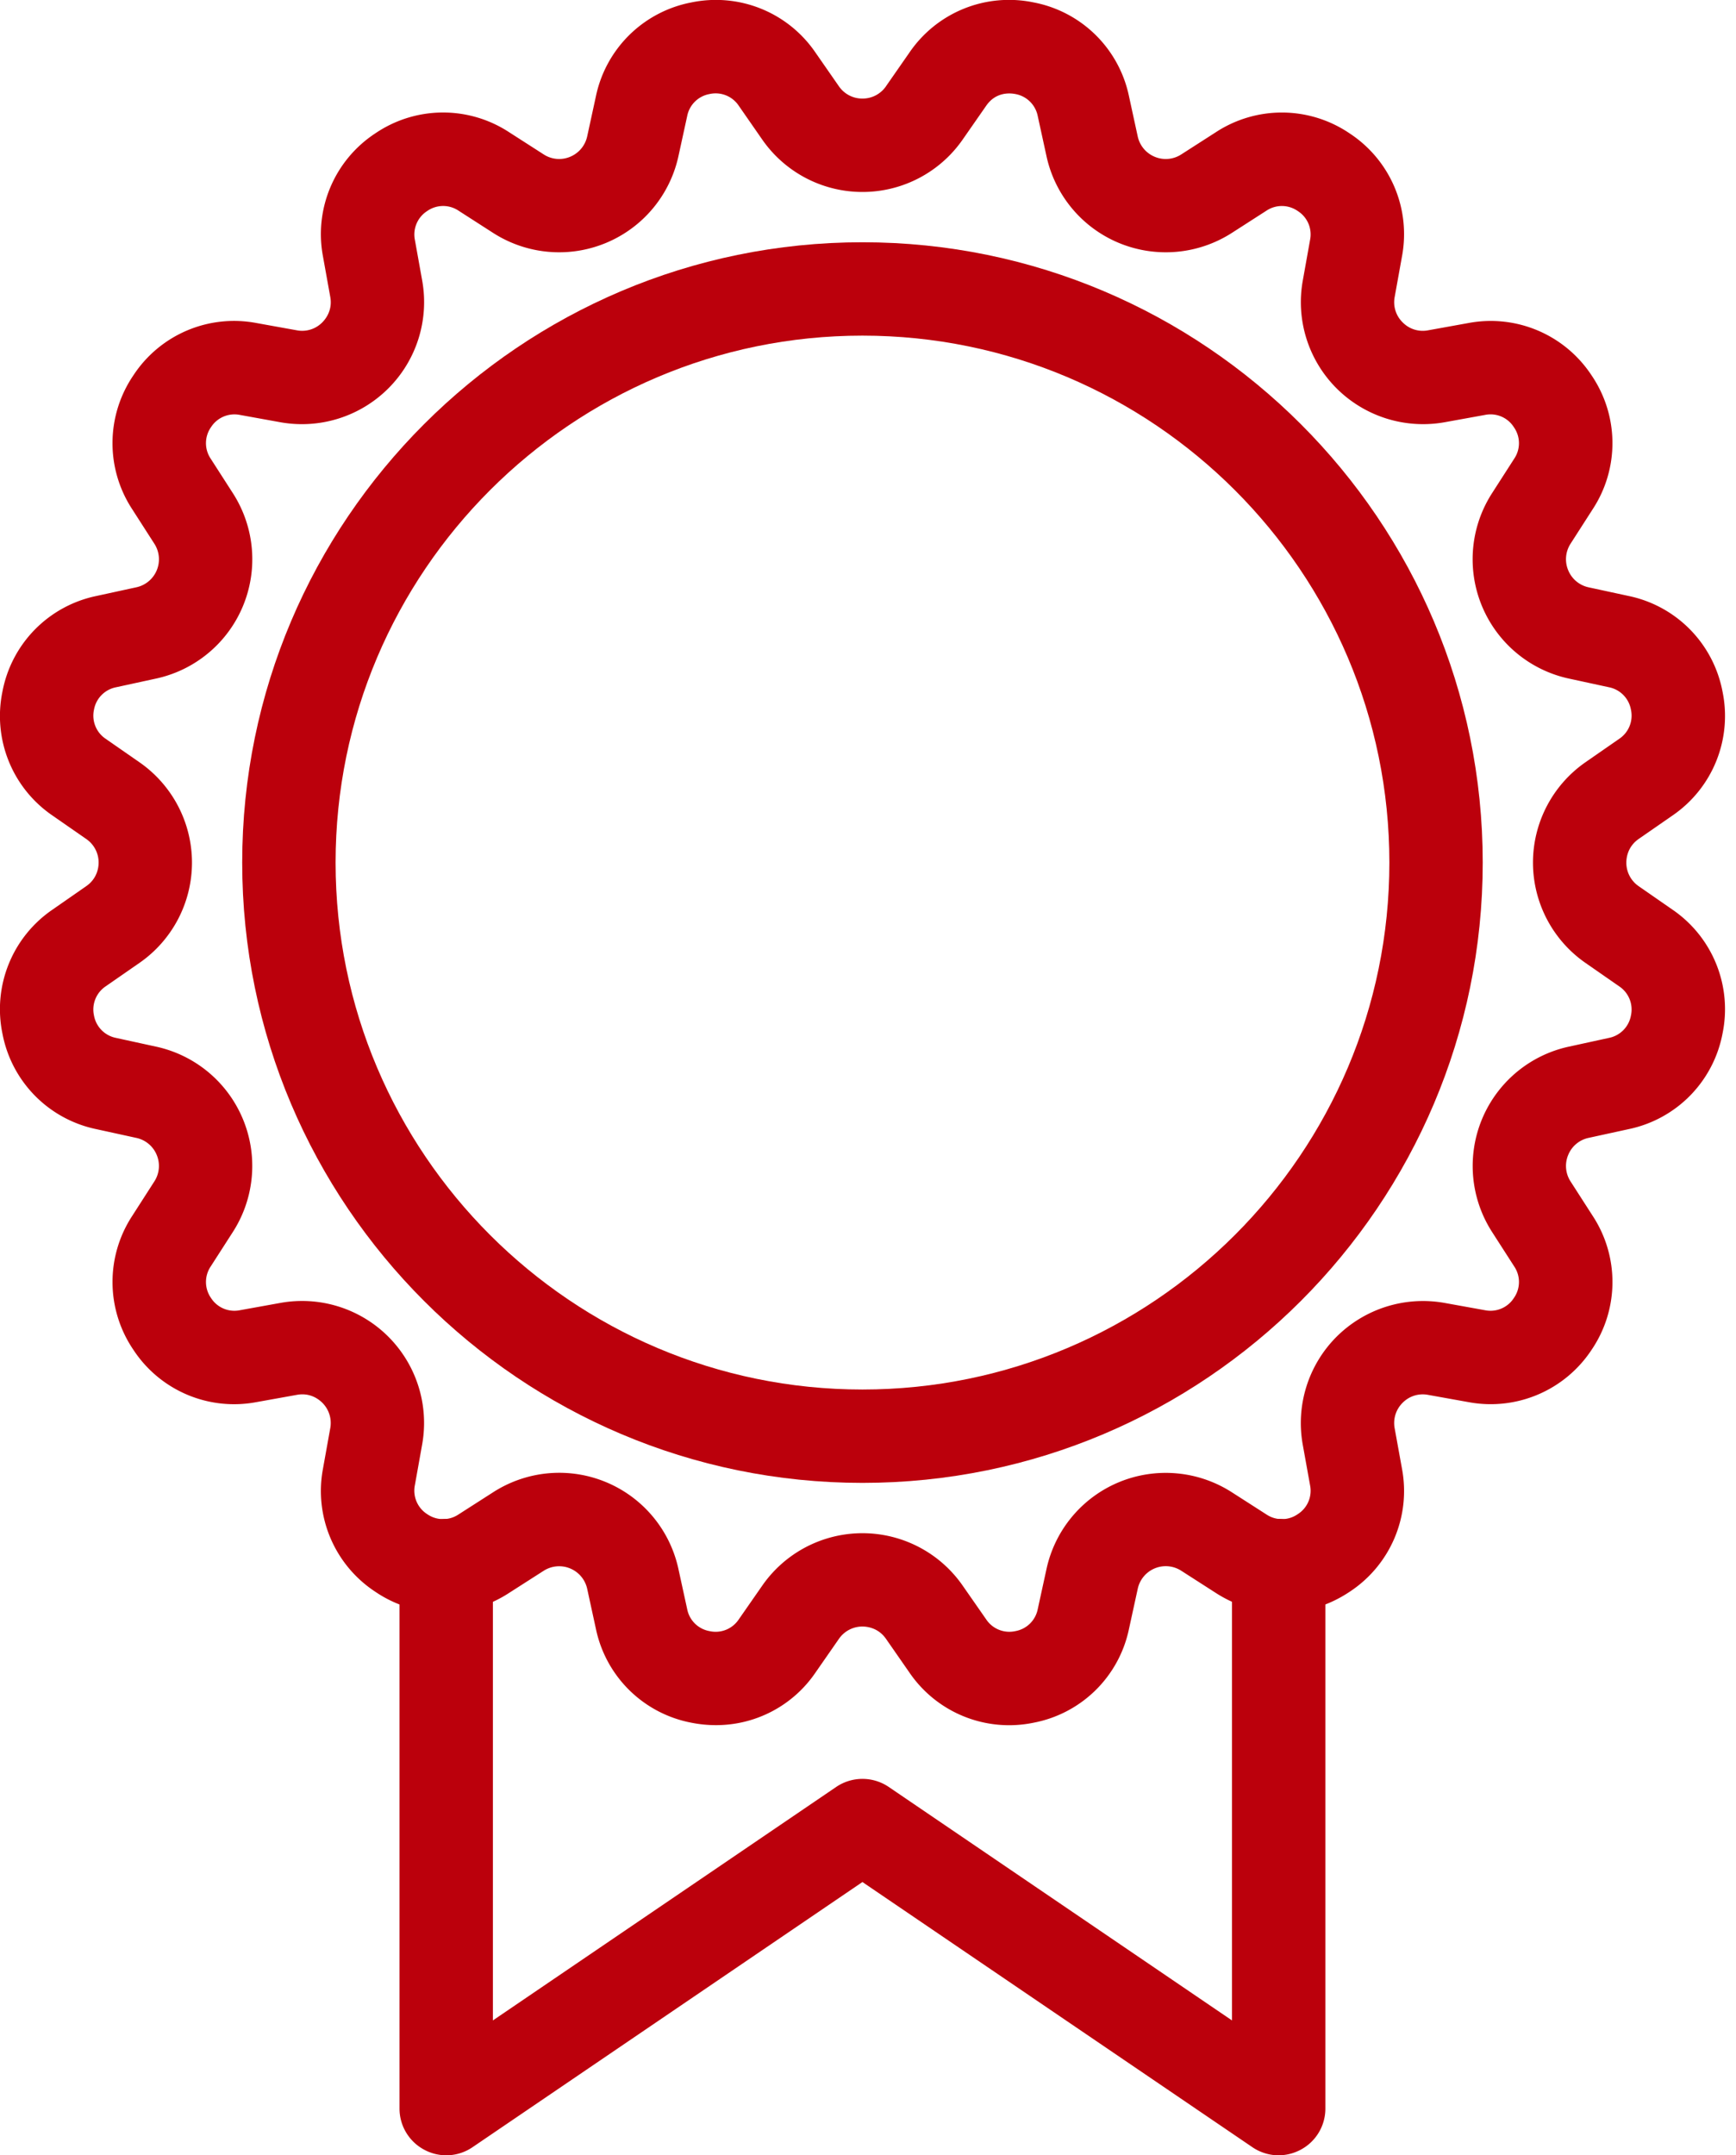
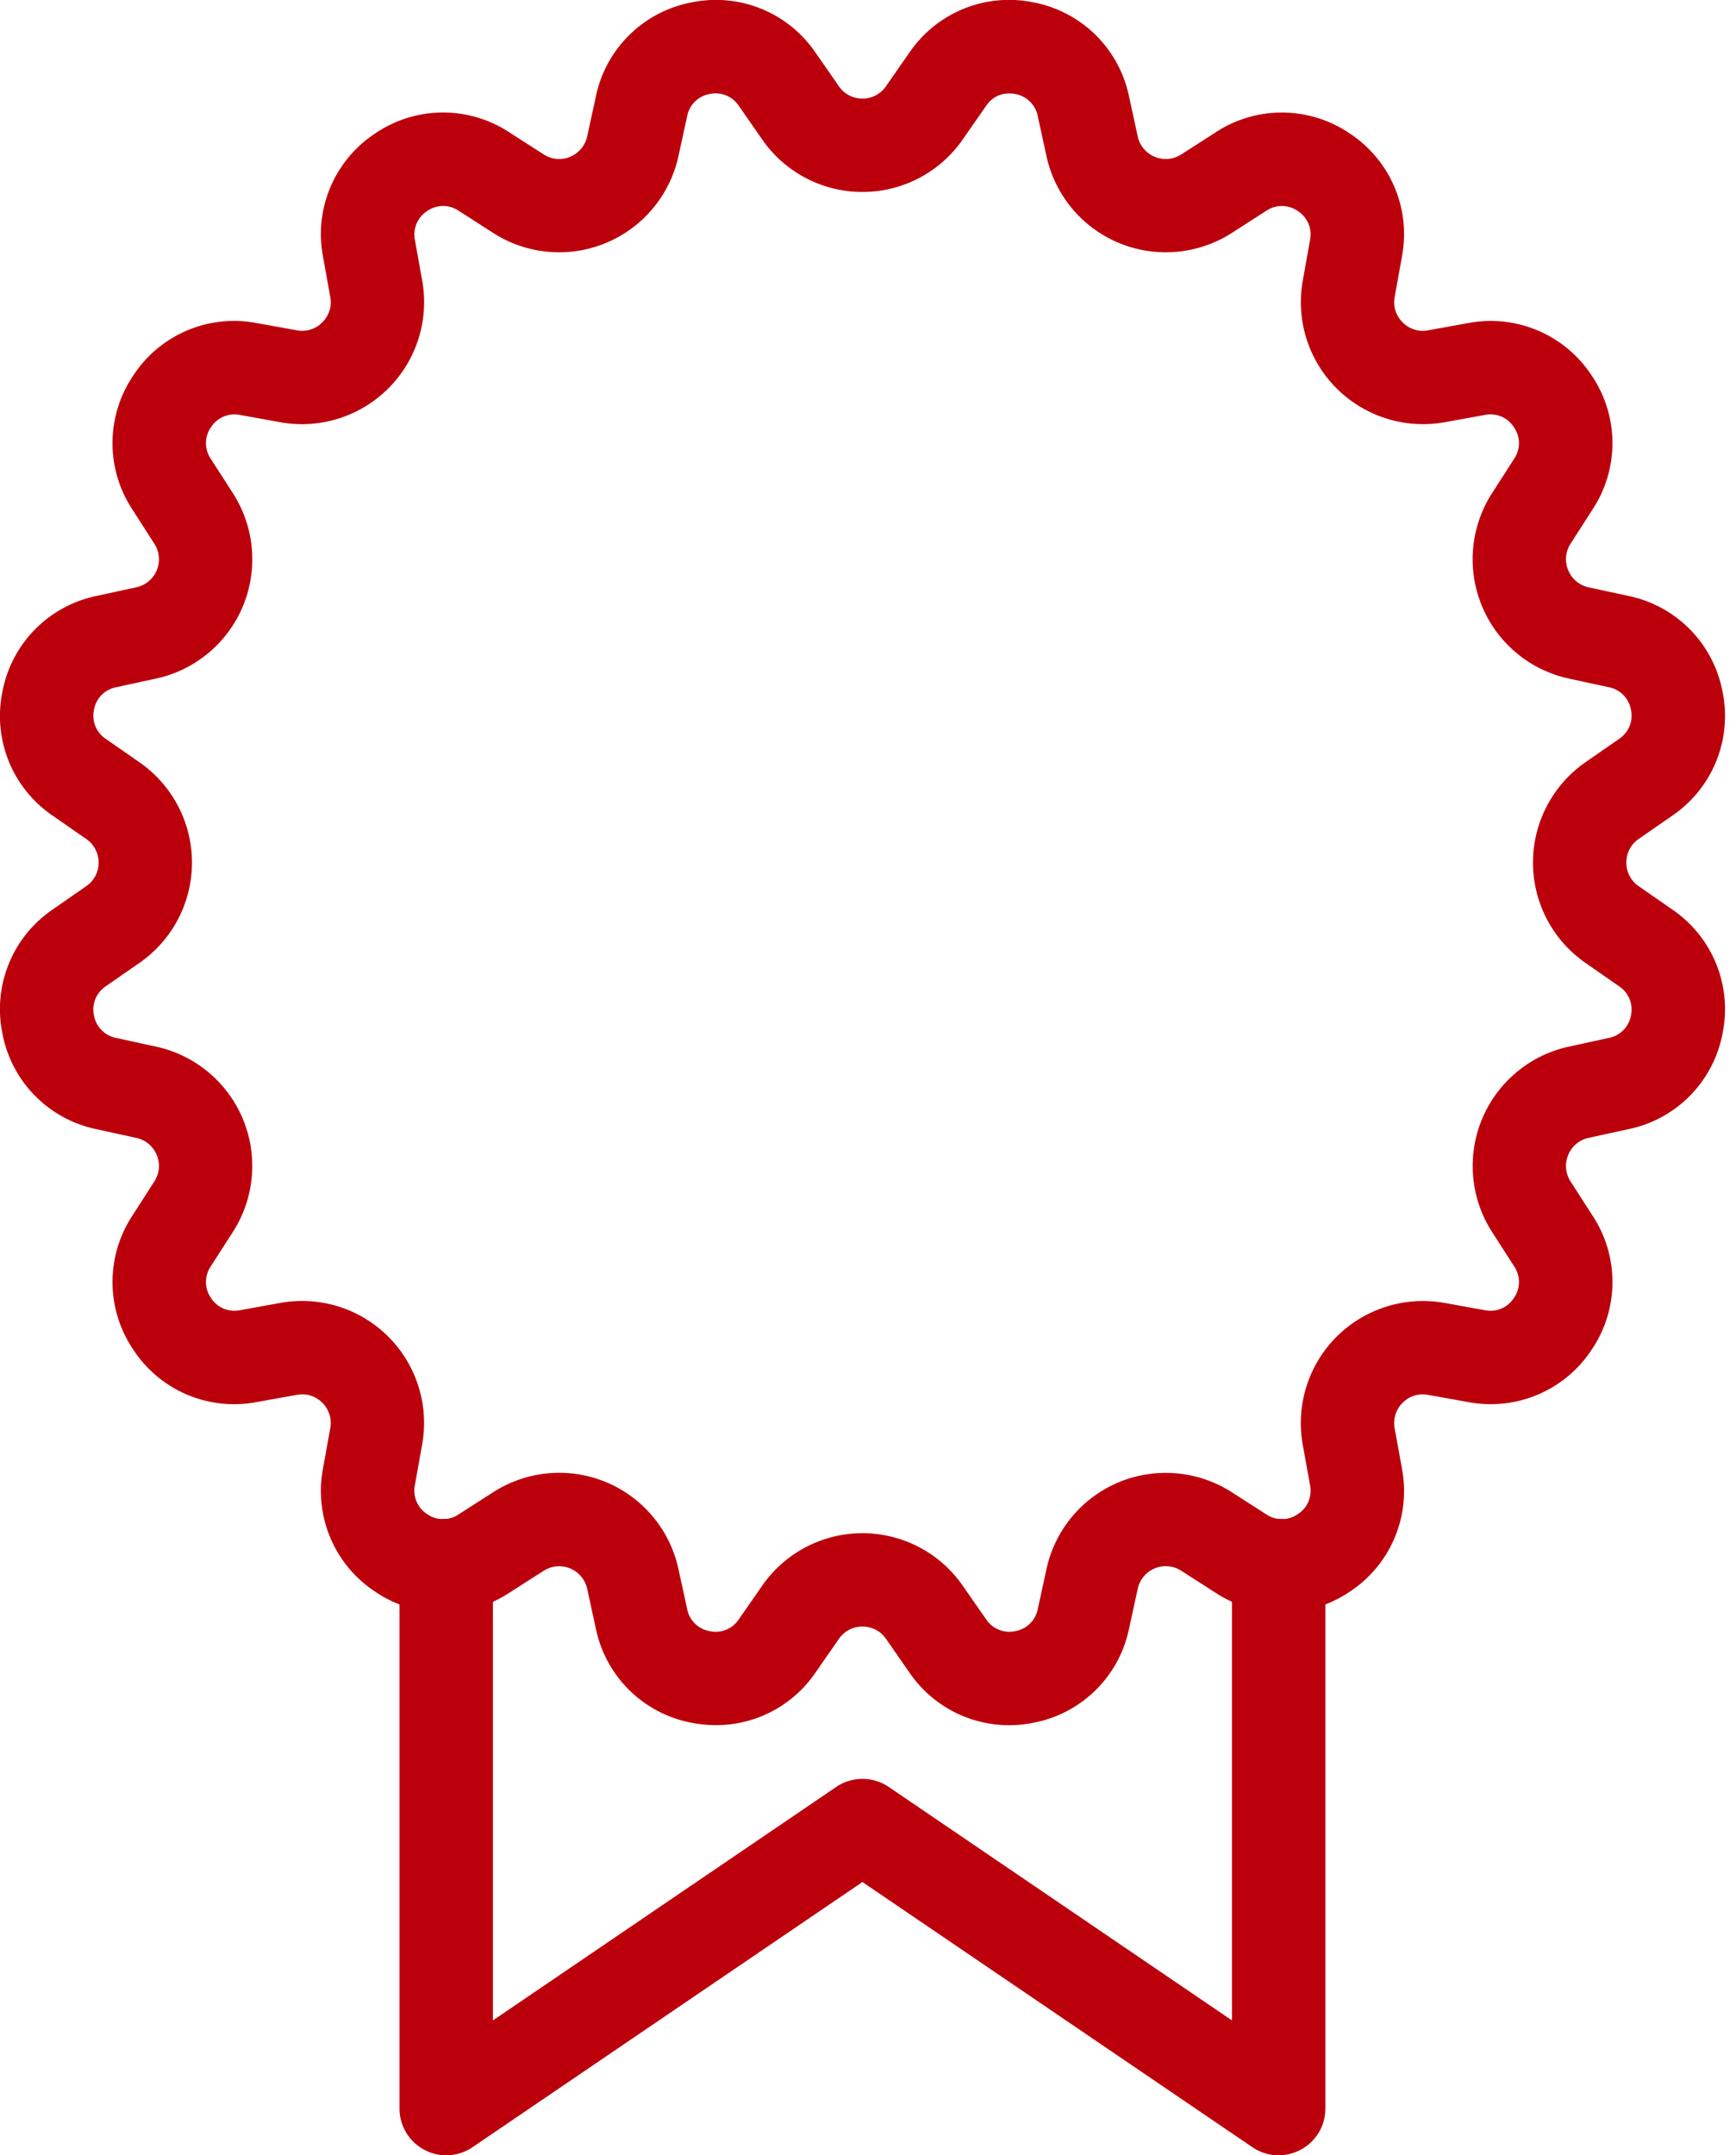
<svg xmlns="http://www.w3.org/2000/svg" width="58" height="72" viewBox="0 0 58 72">
  <g>
    <g>
      <g>
        <g>
          <path fill="#bb000c" d="M42.72 72a1.56 1.56 0 0 1-.876-.27l-13.03-8.859-13.028 8.859a1.554 1.554 0 0 1-1.606.087c-.512-.27-.832-.8-.832-1.377V52.301a1.56 1.56 0 0 1 3.12 0v15.193l11.47-7.8a1.565 1.565 0 0 1 1.754 0l11.469 7.8V52.3a1.56 1.56 0 0 1 3.12 0v18.14c0 .576-.319 1.107-.83 1.376-.23.122-.48.183-.73.183z" />
        </g>
      </g>
      <g>
        <g>
          <path fill="#bb000c" d="M18.683 49.2c-.77 0-1.538.22-2.204.648l-1.158.742a.927.927 0 0 1-1.05-.01.93.93 0 0 1-.41-.966l.242-1.353a4.075 4.075 0 0 0-4.735-4.736l-1.352.244a.927.927 0 0 1-.967-.41.932.932 0 0 1-.01-1.051l.743-1.156a4.078 4.078 0 0 0-2.563-6.187l-1.343-.293a.931.931 0 0 1-.736-.749.932.932 0 0 1 .393-.975l1.13-.784a4.08 4.08 0 0 0 1.751-3.347 4.083 4.083 0 0 0-1.751-3.35l-1.13-.785a.93.93 0 0 1-.393-.973.93.93 0 0 1 .736-.75l1.343-.292a4.078 4.078 0 0 0 2.563-6.189l-.743-1.156a.929.929 0 0 1 .01-1.05.93.93 0 0 1 .967-.411l1.354.245a4.085 4.085 0 0 0 3.606-1.133 4.074 4.074 0 0 0 1.129-3.603l-.243-1.353a.93.93 0 0 1 .41-.967.926.926 0 0 1 1.051-.01l1.156.743a4.08 4.08 0 0 0 6.187-2.563l.293-1.343a.928.928 0 0 1 .749-.736.928.928 0 0 1 .975.393l.783 1.128a4.077 4.077 0 0 0 6.697 0l.785-1.128c.32-.465.787-.429.974-.393a.93.93 0 0 1 .749.736l.293 1.343a4.075 4.075 0 0 0 2.424 2.898 4.088 4.088 0 0 0 3.765-.335l1.156-.743a.927.927 0 0 1 1.05.01.925.925 0 0 1 .41.967l-.242 1.352a4.07 4.07 0 0 0 1.128 3.604 4.091 4.091 0 0 0 3.607 1.133l1.352-.245a.922.922 0 0 1 .966.412.925.925 0 0 1 .01 1.05l-.742 1.155a4.078 4.078 0 0 0 2.563 6.189l1.343.291a.93.93 0 0 1 .736.75.93.93 0 0 1-.393.974l-1.13.784a4.083 4.083 0 0 0-1.75 3.35 4.08 4.08 0 0 0 1.75 3.348l1.128.784a.93.93 0 0 1 .395.975.931.931 0 0 1-.736.749l-1.343.293a4.079 4.079 0 0 0-2.563 6.187l.743 1.156a.928.928 0 0 1-.011 1.051.928.928 0 0 1-.966.41l-1.353-.244a4.093 4.093 0 0 0-3.606 1.13 4.08 4.08 0 0 0-1.13 3.606l.244 1.353a.925.925 0 0 1-.41.967.927.927 0 0 1-1.05.009l-1.157-.742a4.088 4.088 0 0 0-3.764-.336 4.075 4.075 0 0 0-2.424 2.9l-.293 1.343a.927.927 0 0 1-.749.734.928.928 0 0 1-.974-.393l-.785-1.127a4.076 4.076 0 0 0-6.696 0l-.784 1.127a.927.927 0 0 1-.975.393.925.925 0 0 1-.749-.734l-.293-1.343a4.075 4.075 0 0 0-3.983-3.212zm5.239 8.43a4.016 4.016 0 0 0 3.322-1.754l.784-1.128a.952.952 0 0 1 .786-.412c.152 0 .53.04.788.412l.784 1.128a4.033 4.033 0 0 0 4.145 1.673 4.024 4.024 0 0 0 3.188-3.132l.293-1.342a.957.957 0 0 1 1.455-.602l1.156.742c1.385.892 3.099.876 4.468-.04a4.024 4.024 0 0 0 1.749-4.114l-.245-1.352a.952.952 0 0 1 .267-.848.942.942 0 0 1 .846-.265l1.353.243a4.036 4.036 0 0 0 4.114-1.747 4.027 4.027 0 0 0 .04-4.47l-.743-1.156a.952.952 0 0 1-.078-.884.947.947 0 0 1 .681-.57l1.342-.293a4.024 4.024 0 0 0 3.132-3.188 4.027 4.027 0 0 0-1.672-4.144l-1.13-.784a.953.953 0 0 1-.411-.788c0-.15.04-.529.411-.788l1.13-.783a4.027 4.027 0 0 0 1.672-4.144 4.026 4.026 0 0 0-3.132-3.19l-1.342-.29a.954.954 0 0 1-.681-.57.956.956 0 0 1 .078-.886l.742-1.156a4.024 4.024 0 0 0-.039-4.468 4.03 4.03 0 0 0-4.114-1.749l-1.351.244a.937.937 0 0 1-.848-.267.94.94 0 0 1-.266-.845l.244-1.354a4.025 4.025 0 0 0-1.749-4.113 4.027 4.027 0 0 0-4.468-.04l-1.156.742a.953.953 0 0 1-.886.08.954.954 0 0 1-.57-.682l-.292-1.343A4.026 4.026 0 0 0 34.53.08a4.028 4.028 0 0 0-4.144 1.673l-.785 1.128v.002a.95.95 0 0 1-.788.41.948.948 0 0 1-.786-.412l-.784-1.128A4.027 4.027 0 0 0 23.1.081a4.03 4.03 0 0 0-3.19 3.132l-.292 1.343a.957.957 0 0 1-.569.681.948.948 0 0 1-.886-.08l-1.156-.742a4.027 4.027 0 0 0-4.468.04 4.025 4.025 0 0 0-1.748 4.114l.244 1.354c.08.444-.16.739-.266.845a.942.942 0 0 1-.847.267l-1.354-.244a4.02 4.02 0 0 0-4.111 1.747 4.027 4.027 0 0 0-.042 4.47l.742 1.156a.957.957 0 0 1-.602 1.455l-1.343.292a4.026 4.026 0 0 0-3.13 3.19 4.027 4.027 0 0 0 1.672 4.143l1.127.783a.953.953 0 0 1 .414.788c0 .151-.04.529-.414.788l-1.127.784a4.027 4.027 0 0 0-1.672 4.144 4.024 4.024 0 0 0 3.13 3.188l1.344.294a.95.95 0 0 1 .68.569.95.95 0 0 1-.079.884l-.742 1.156a4.03 4.03 0 0 0 .042 4.47 4.023 4.023 0 0 0 4.111 1.747l1.352-.243c.45-.083.743.159.849.265a.952.952 0 0 1 .265.848l-.243 1.352a4.024 4.024 0 0 0 1.748 4.113 4.024 4.024 0 0 0 4.468.04l1.158-.741a.959.959 0 0 1 1.453.602l.292 1.342a4.028 4.028 0 0 0 3.19 3.132c.276.055.55.081.822.081z" />
        </g>
      </g>
      <g>
        <g>
-           <path fill="#bb000c" d="M46.419 28.815c0 9.706-7.897 17.603-17.605 17.603-9.706 0-17.602-7.897-17.602-17.603 0-9.706 7.896-17.603 17.602-17.603 9.708 0 17.605 7.897 17.605 17.603zm3.119 0c0-11.426-9.296-20.722-20.724-20.722-11.426 0-20.722 9.296-20.722 20.722 0 11.426 9.296 20.722 20.722 20.722 11.428 0 20.724-9.296 20.724-20.722z" />
-         </g>
+           </g>
      </g>
    </g>
  </g>
</svg>